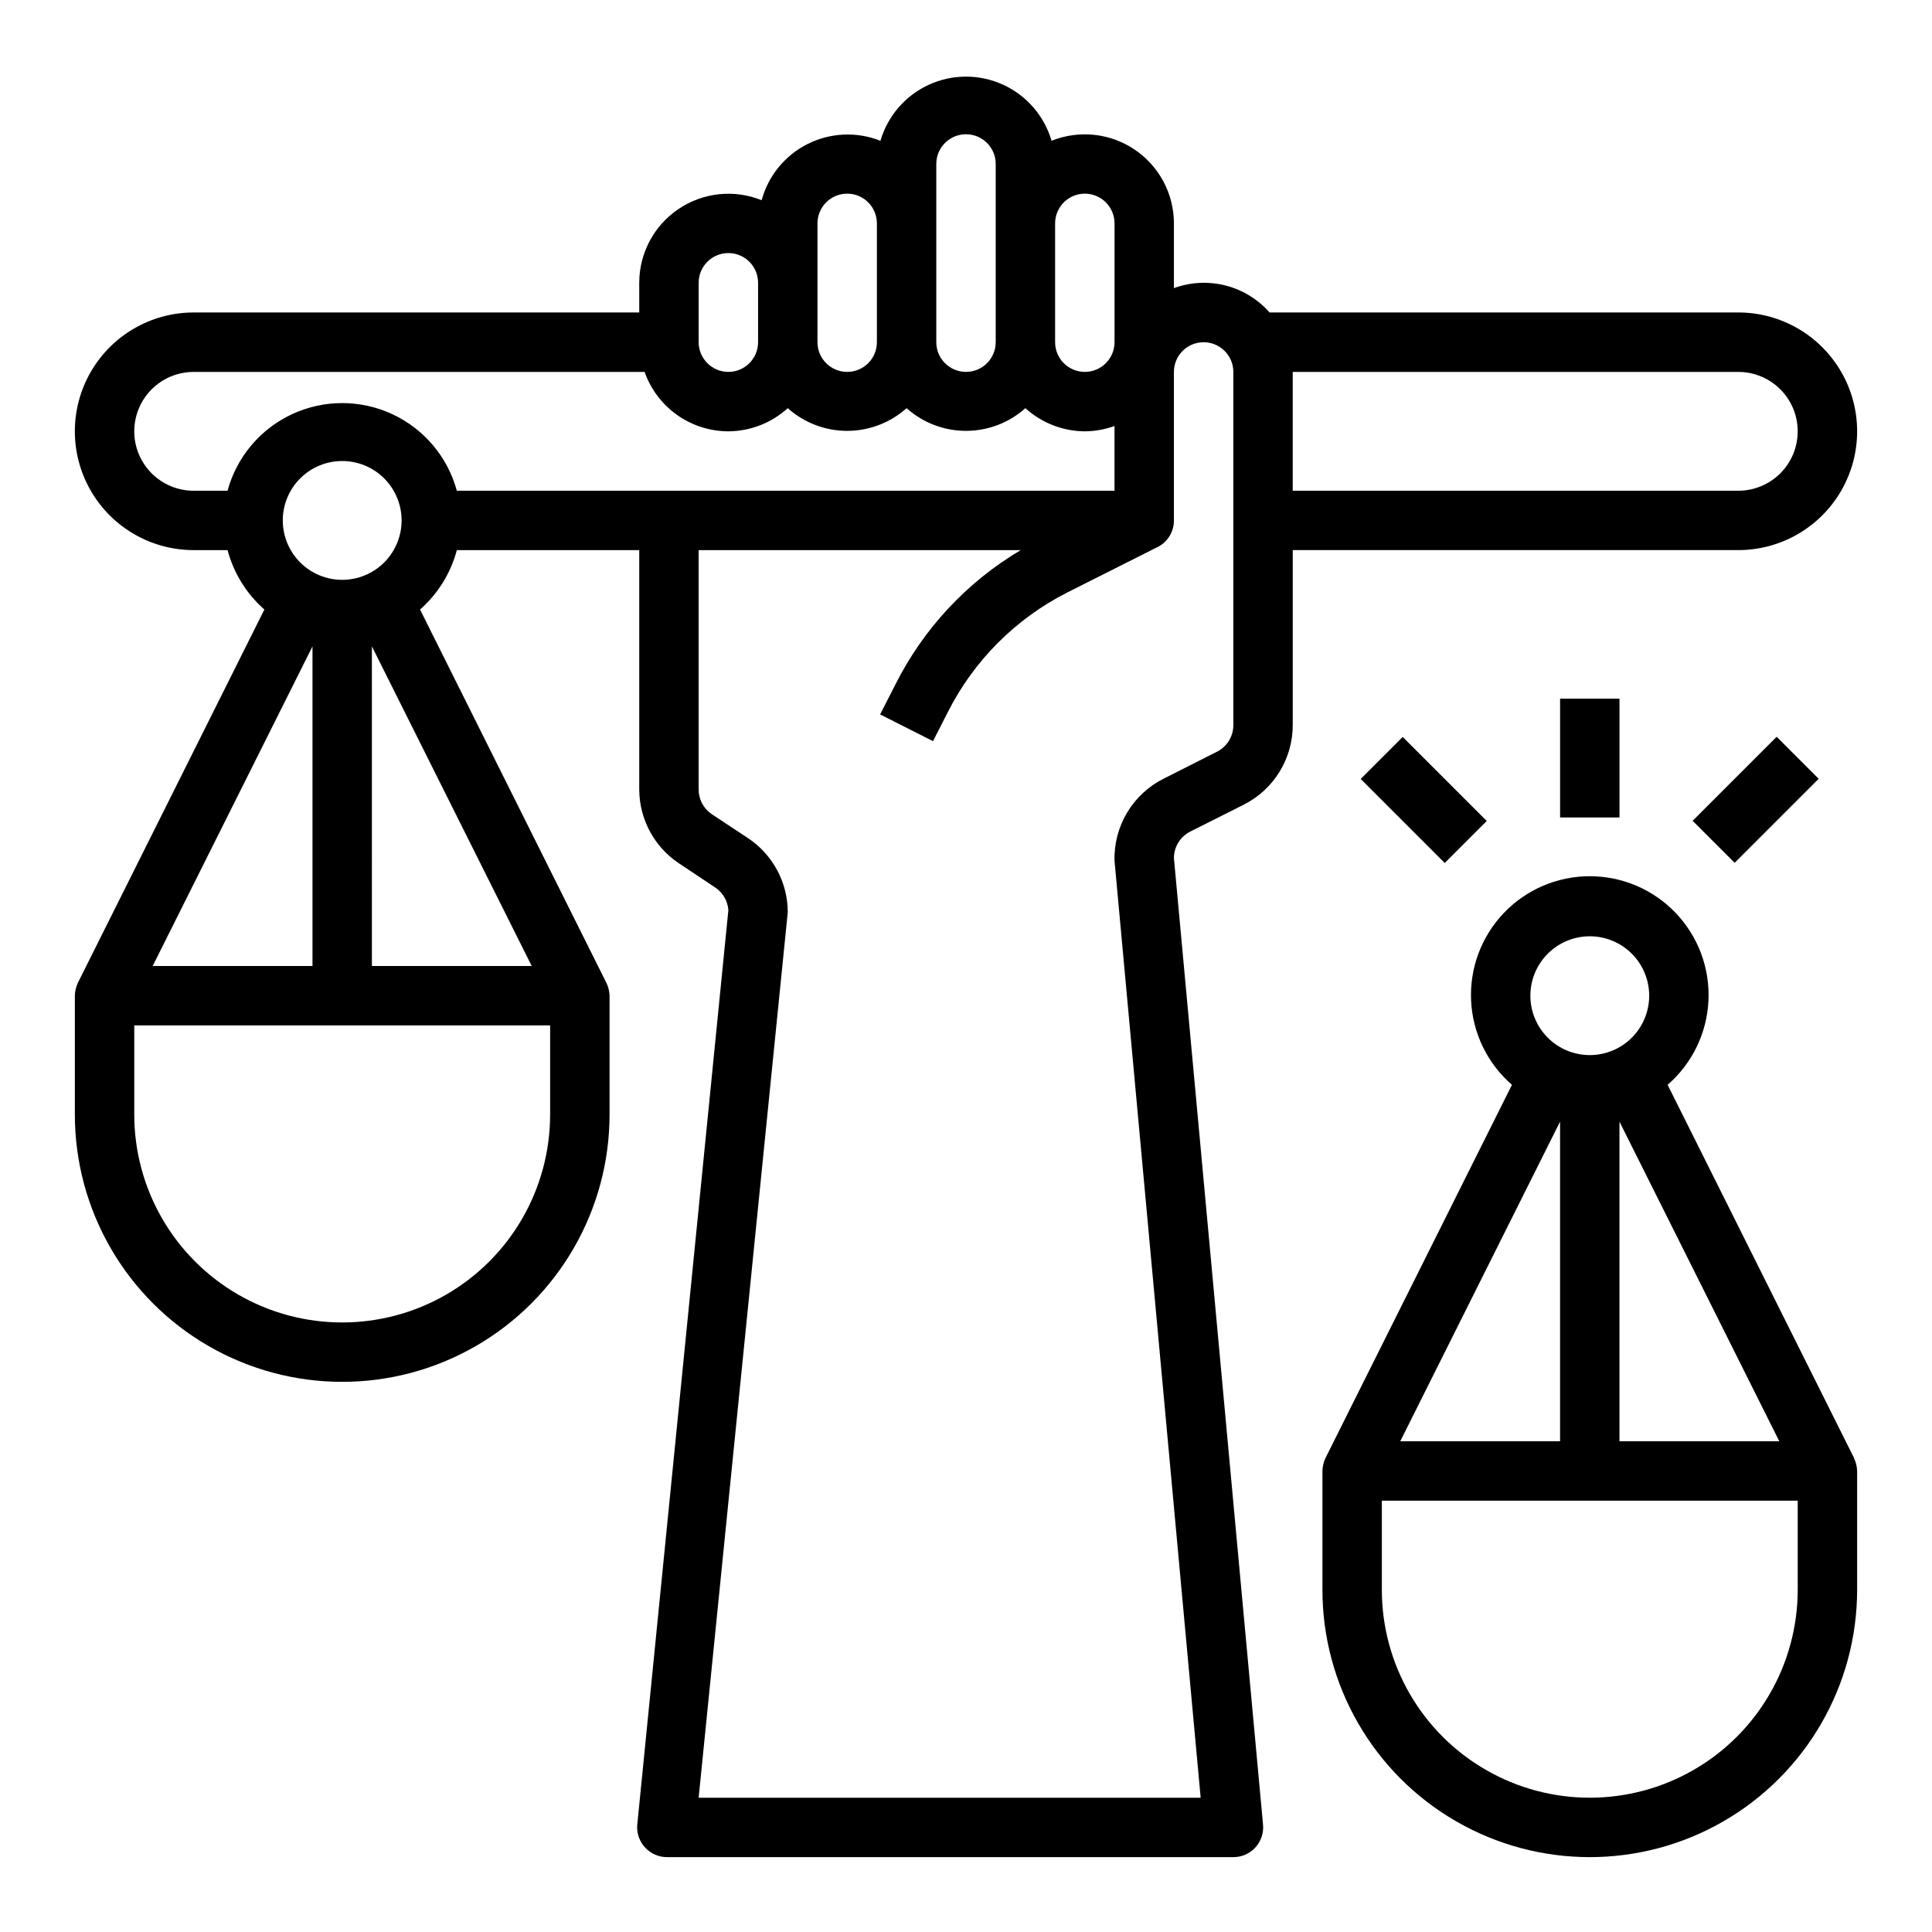
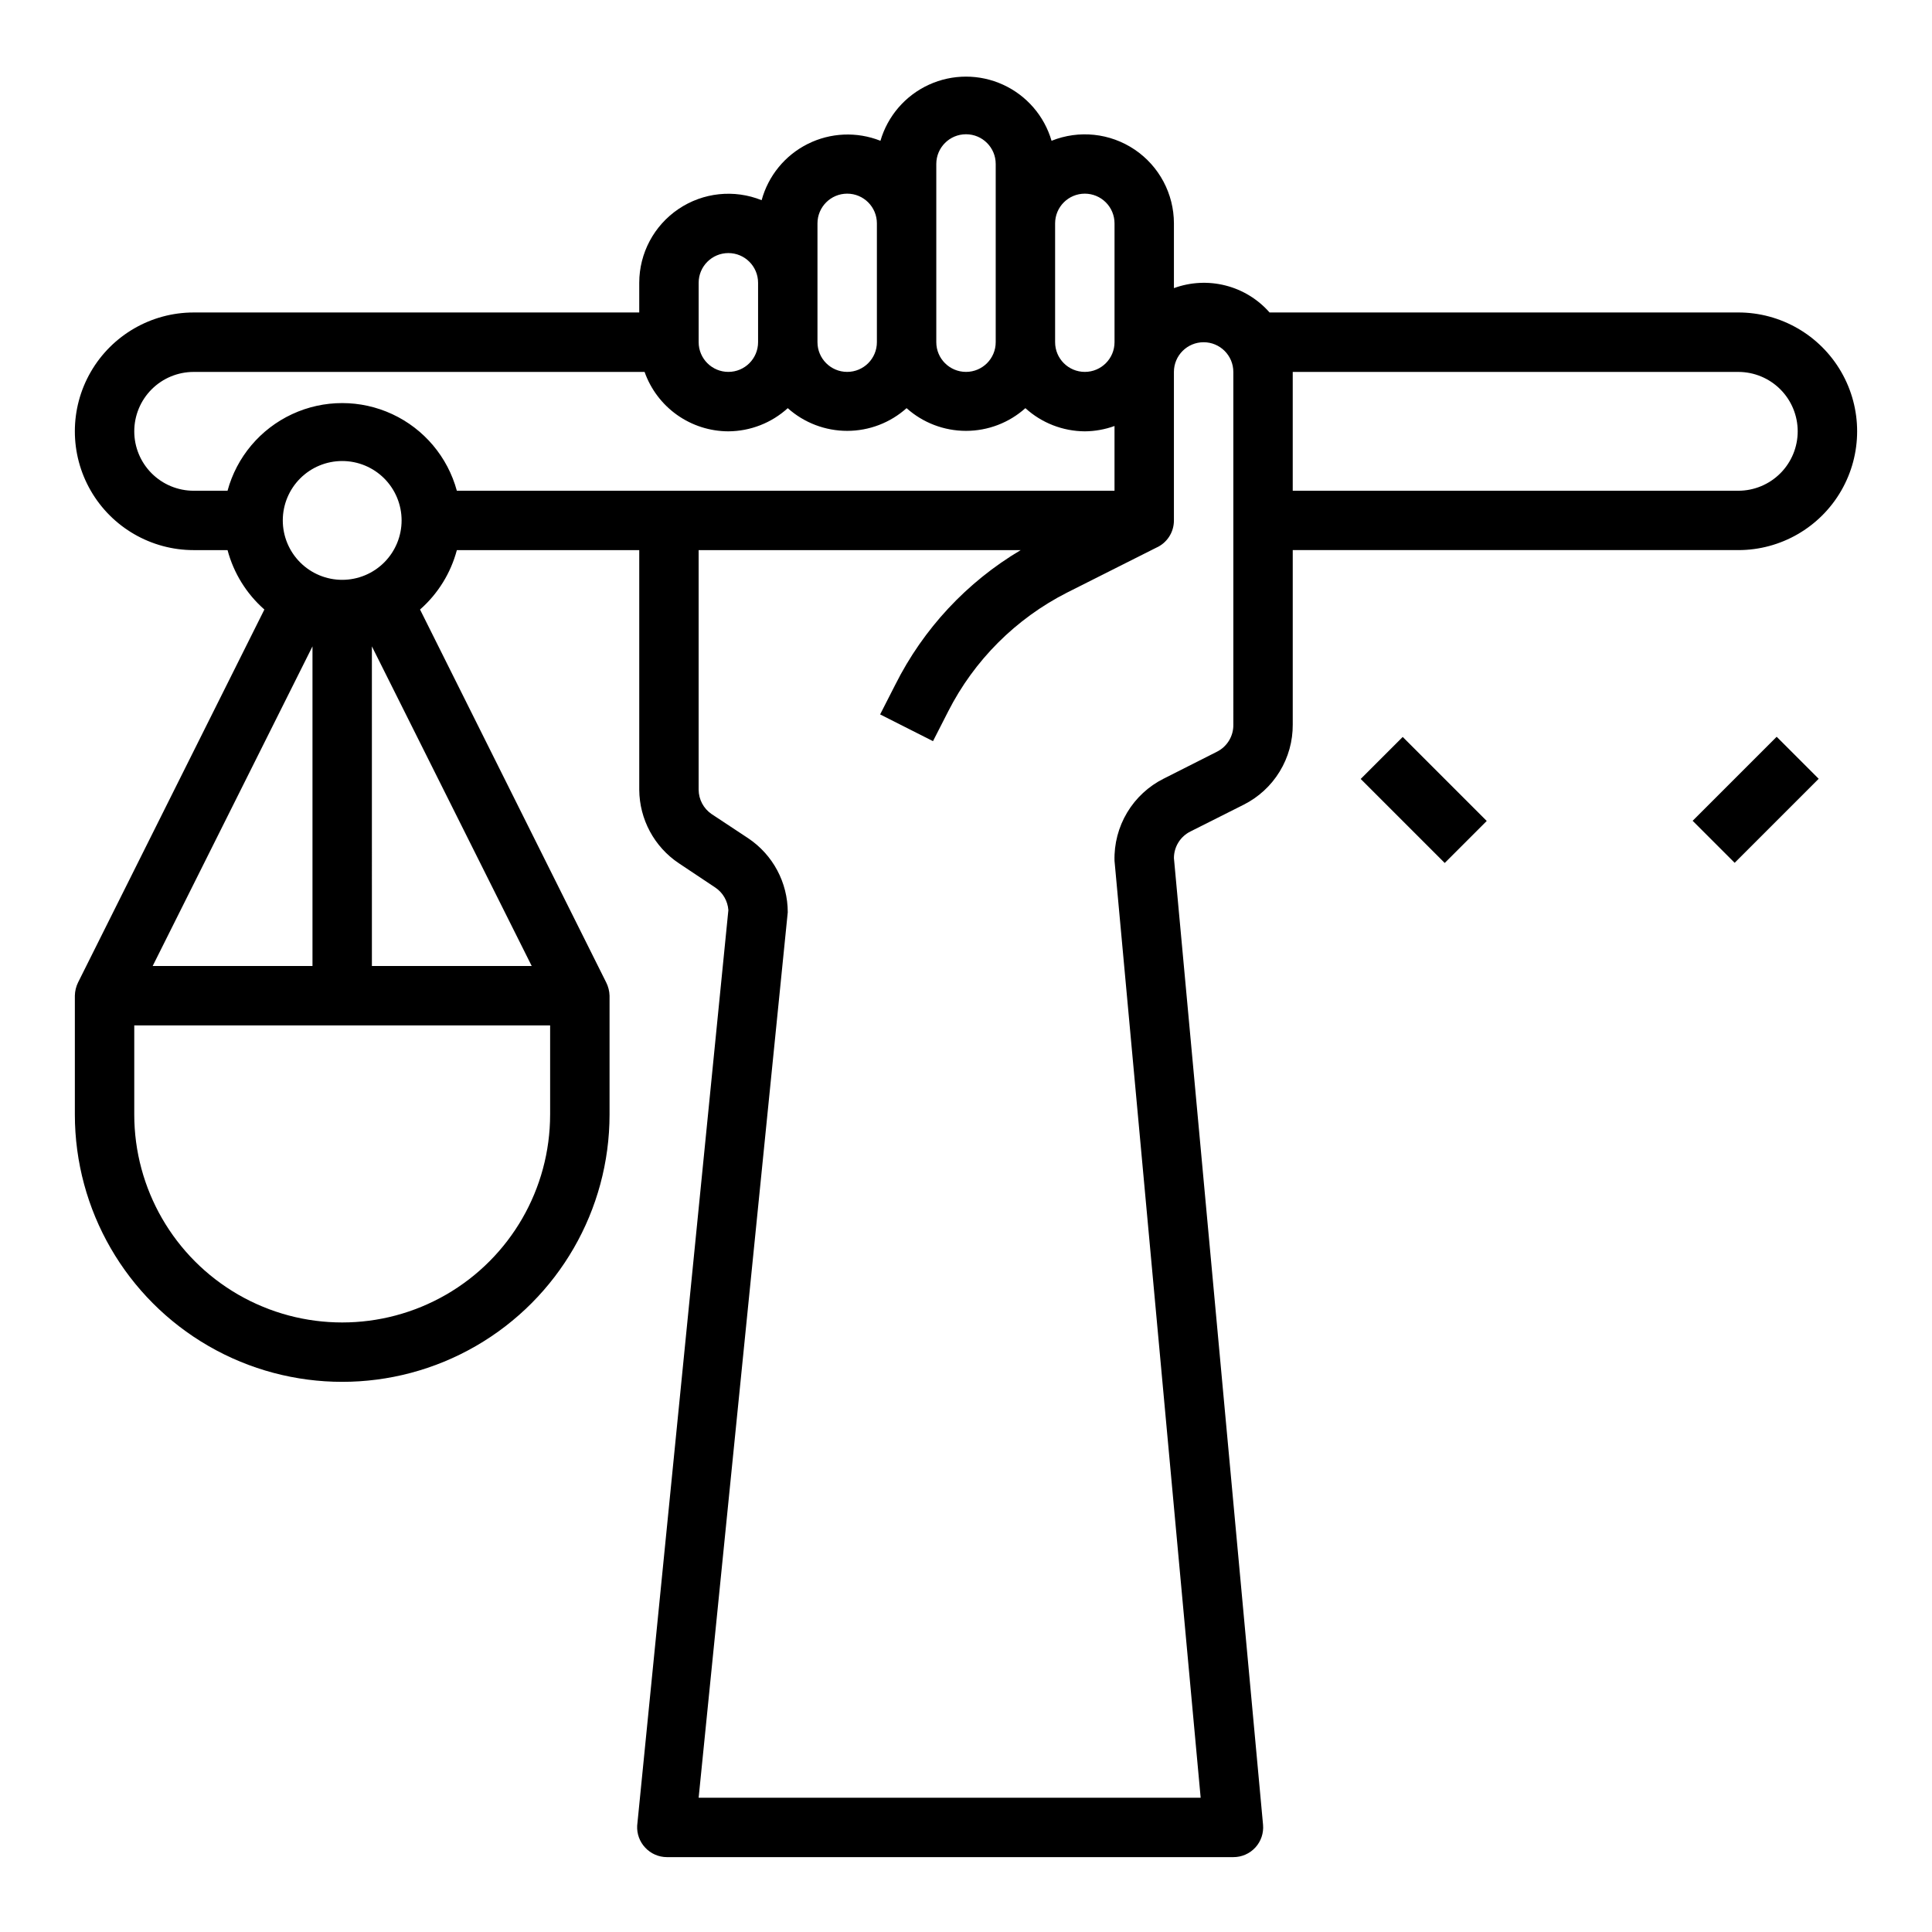
<svg xmlns="http://www.w3.org/2000/svg" fill="#000000" width="800px" height="800px" version="1.1" viewBox="144 144 512 512">
  <g>
    <path d="m604.67 226.81h-124.22c-3.078-3.504-7.148-6-11.672-7.148-4.523-1.152-9.293-0.91-13.676 0.695v-17.16c-0.008-7.844-3.906-15.168-10.406-19.555-6.5-4.383-14.75-5.258-22.023-2.332-1.922-6.586-6.613-12.008-12.852-14.863-6.238-2.852-13.406-2.852-19.645 0-6.238 2.856-10.93 8.277-12.848 14.863-6.25-2.477-13.254-2.172-19.266 0.832-6.012 3.004-10.457 8.43-12.223 14.914-7.273-2.93-15.527-2.055-22.027 2.332s-10.398 11.711-10.406 19.551v7.871h-118.08c-11.246 0-21.645 6.004-27.27 15.746-5.625 9.742-5.625 21.746 0 31.488s16.023 15.742 27.27 15.742h8.977c1.621 6.098 5.019 11.578 9.762 15.746l-49.359 98.793c-0.547 1.102-0.84 2.312-0.867 3.543v31.488c0 25.312 13.504 48.699 35.426 61.355s48.93 12.656 70.848 0c21.922-12.656 35.426-36.043 35.426-61.355v-31.488c-0.035-1.203-0.332-2.387-0.867-3.465l-49.355-98.871c4.738-4.168 8.137-9.648 9.758-15.746h48.336v63.527c0.059 7.816 3.977 15.094 10.469 19.445l9.684 6.453c2.016 1.355 3.293 3.562 3.465 5.984l-24.168 242.62c-0.117 2.148 0.648 4.254 2.125 5.824 1.484 1.598 3.566 2.512 5.746 2.519h150.12c2.215 0.008 4.332-0.918 5.832-2.551s2.238-3.824 2.039-6.031l-23.617-256.16c-0.004-3.008 1.707-5.758 4.41-7.082l14.09-7.086c3.93-1.98 7.231-5.019 9.523-8.777 2.297-3.754 3.496-8.078 3.465-12.477v-46.211h118.08c11.25 0 21.645-6 27.27-15.742s5.625-21.746 0-31.488c-5.625-9.742-16.02-15.746-27.27-15.746zm-173.18-31.488c2.086 0 4.09 0.832 5.566 2.309 1.473 1.477 2.305 3.477 2.305 5.566v31.488c0 4.348-3.523 7.871-7.871 7.871-4.348 0-7.875-3.523-7.875-7.871v-31.488c0-4.348 3.527-7.875 7.875-7.875zm-39.363-7.871c0-4.348 3.527-7.871 7.875-7.871s7.871 3.523 7.871 7.871v47.234c0 4.348-3.523 7.871-7.871 7.871s-7.875-3.523-7.875-7.871zm-31.488 15.746c0-4.348 3.527-7.875 7.875-7.875 4.348 0 7.871 3.527 7.871 7.875v31.488c0 4.348-3.523 7.871-7.871 7.871-4.348 0-7.875-3.523-7.875-7.871zm-31.488 15.742c0-4.348 3.527-7.871 7.875-7.871 4.348 0 7.871 3.523 7.871 7.871v15.746c0 4.348-3.523 7.871-7.871 7.871-4.348 0-7.875-3.523-7.875-7.871zm-102.34 181.06h-42.352l42.352-84.703zm15.742-84.703 42.355 84.703h-42.352zm-7.867-17.633c-4.176 0-8.18-1.66-11.133-4.613-2.953-2.953-4.613-6.957-4.613-11.133s1.66-8.18 4.613-11.133c2.953-2.953 6.957-4.609 11.133-4.609s8.18 1.656 11.133 4.609c2.949 2.953 4.609 6.957 4.609 11.133s-1.66 8.18-4.609 11.133c-2.953 2.953-6.957 4.613-11.133 4.613zm55.105 141.7h-0.004c0 19.688-10.5 37.879-27.551 47.723-17.051 9.84-38.055 9.84-55.105 0-17.047-9.844-27.551-28.035-27.551-47.723v-23.617h110.21zm-24.723-165.31c-2.434-8.957-8.695-16.383-17.109-20.297-8.418-3.914-18.133-3.914-26.547 0-8.418 3.914-14.68 11.34-17.113 20.297h-8.977c-4.176 0-8.18-1.66-11.133-4.613-2.949-2.953-4.609-6.957-4.609-11.133s1.66-8.18 4.609-11.133c2.953-2.953 6.957-4.609 11.133-4.609h119.5c1.625 4.594 4.629 8.57 8.602 11.391 3.977 2.82 8.723 4.34 13.598 4.352 5.824-0.035 11.434-2.219 15.742-6.141 4.332 3.875 9.938 6.016 15.746 6.016 5.809 0 11.414-2.141 15.742-6.016 4.332 3.875 9.938 6.016 15.746 6.016s11.414-2.141 15.742-6.016c4.312 3.922 9.918 6.106 15.746 6.141 2.684-0.02 5.348-0.5 7.871-1.414v17.16zm205.78 61.953c0.066 3.066-1.652 5.891-4.41 7.242l-14.012 7.086v-0.004c-4.031 2.012-7.402 5.133-9.719 8.996-2.312 3.863-3.477 8.309-3.348 12.812l22.828 248.28h-133.04l23.617-234.66c-0.004-7.871-3.93-15.219-10.469-19.602l-9.762-6.453c-2.094-1.453-3.356-3.828-3.387-6.379v-63.527h85.336c-14.262 8.461-25.789 20.84-33.223 35.66l-4.016 7.871 14.012 7.086 4.016-7.871c6.898-13.566 17.926-24.59 31.488-31.488l23.617-11.887c2.879-1.254 4.734-4.102 4.723-7.242v-39.359c0-4.348 3.527-7.871 7.875-7.871 4.348 0 7.871 3.523 7.871 7.871zm133.82-61.953h-118.08v-31.488h118.08c4.176 0 8.18 1.656 11.133 4.609 2.953 2.953 4.609 6.957 4.609 11.133s-1.656 8.18-4.609 11.133c-2.953 2.953-6.957 4.613-11.133 4.613z" />
-     <path d="m635.29 530.28-49.355-98.793c6.504-5.641 10.418-13.699 10.824-22.301 0.41-8.602-2.723-16.992-8.664-23.227-5.941-6.231-14.176-9.754-22.785-9.754-8.613 0-16.848 3.523-22.789 9.754-5.941 6.234-9.074 14.625-8.664 23.227 0.406 8.602 4.32 16.66 10.828 22.301l-49.359 98.793c-0.547 1.102-0.84 2.312-0.867 3.543v31.488c0 25.309 13.504 48.699 35.426 61.355s48.93 12.656 70.848 0c21.922-12.656 35.426-36.047 35.426-61.355v-31.488c-0.035-1.203-0.332-2.387-0.867-3.465zm-77.855-4.332h-42.352l42.352-84.703zm15.742-84.703 42.355 84.703h-42.352zm-7.867-49.121c4.176 0 8.18 1.66 11.133 4.613 2.949 2.953 4.609 6.957 4.609 11.133 0 4.176-1.66 8.18-4.609 11.133-2.953 2.953-6.957 4.609-11.133 4.609s-8.18-1.656-11.133-4.609c-2.953-2.953-4.613-6.957-4.613-11.133 0-4.176 1.66-8.18 4.613-11.133 2.953-2.953 6.957-4.613 11.133-4.613zm55.105 173.18-0.004 0.004c0 19.684-10.5 37.875-27.551 47.719s-38.055 9.844-55.105 0c-17.047-9.844-27.551-28.035-27.551-47.719v-23.617h110.21z" />
-     <path d="m557.44 329.15h15.742v31.488h-15.742z" />
    <path d="m504.6 350.43 11.133-11.133 22.266 22.266-11.133 11.133z" />
    <path d="m592.57 361.52 22.266-22.266 11.133 11.133-22.266 22.266z" />
  </g>
</svg>